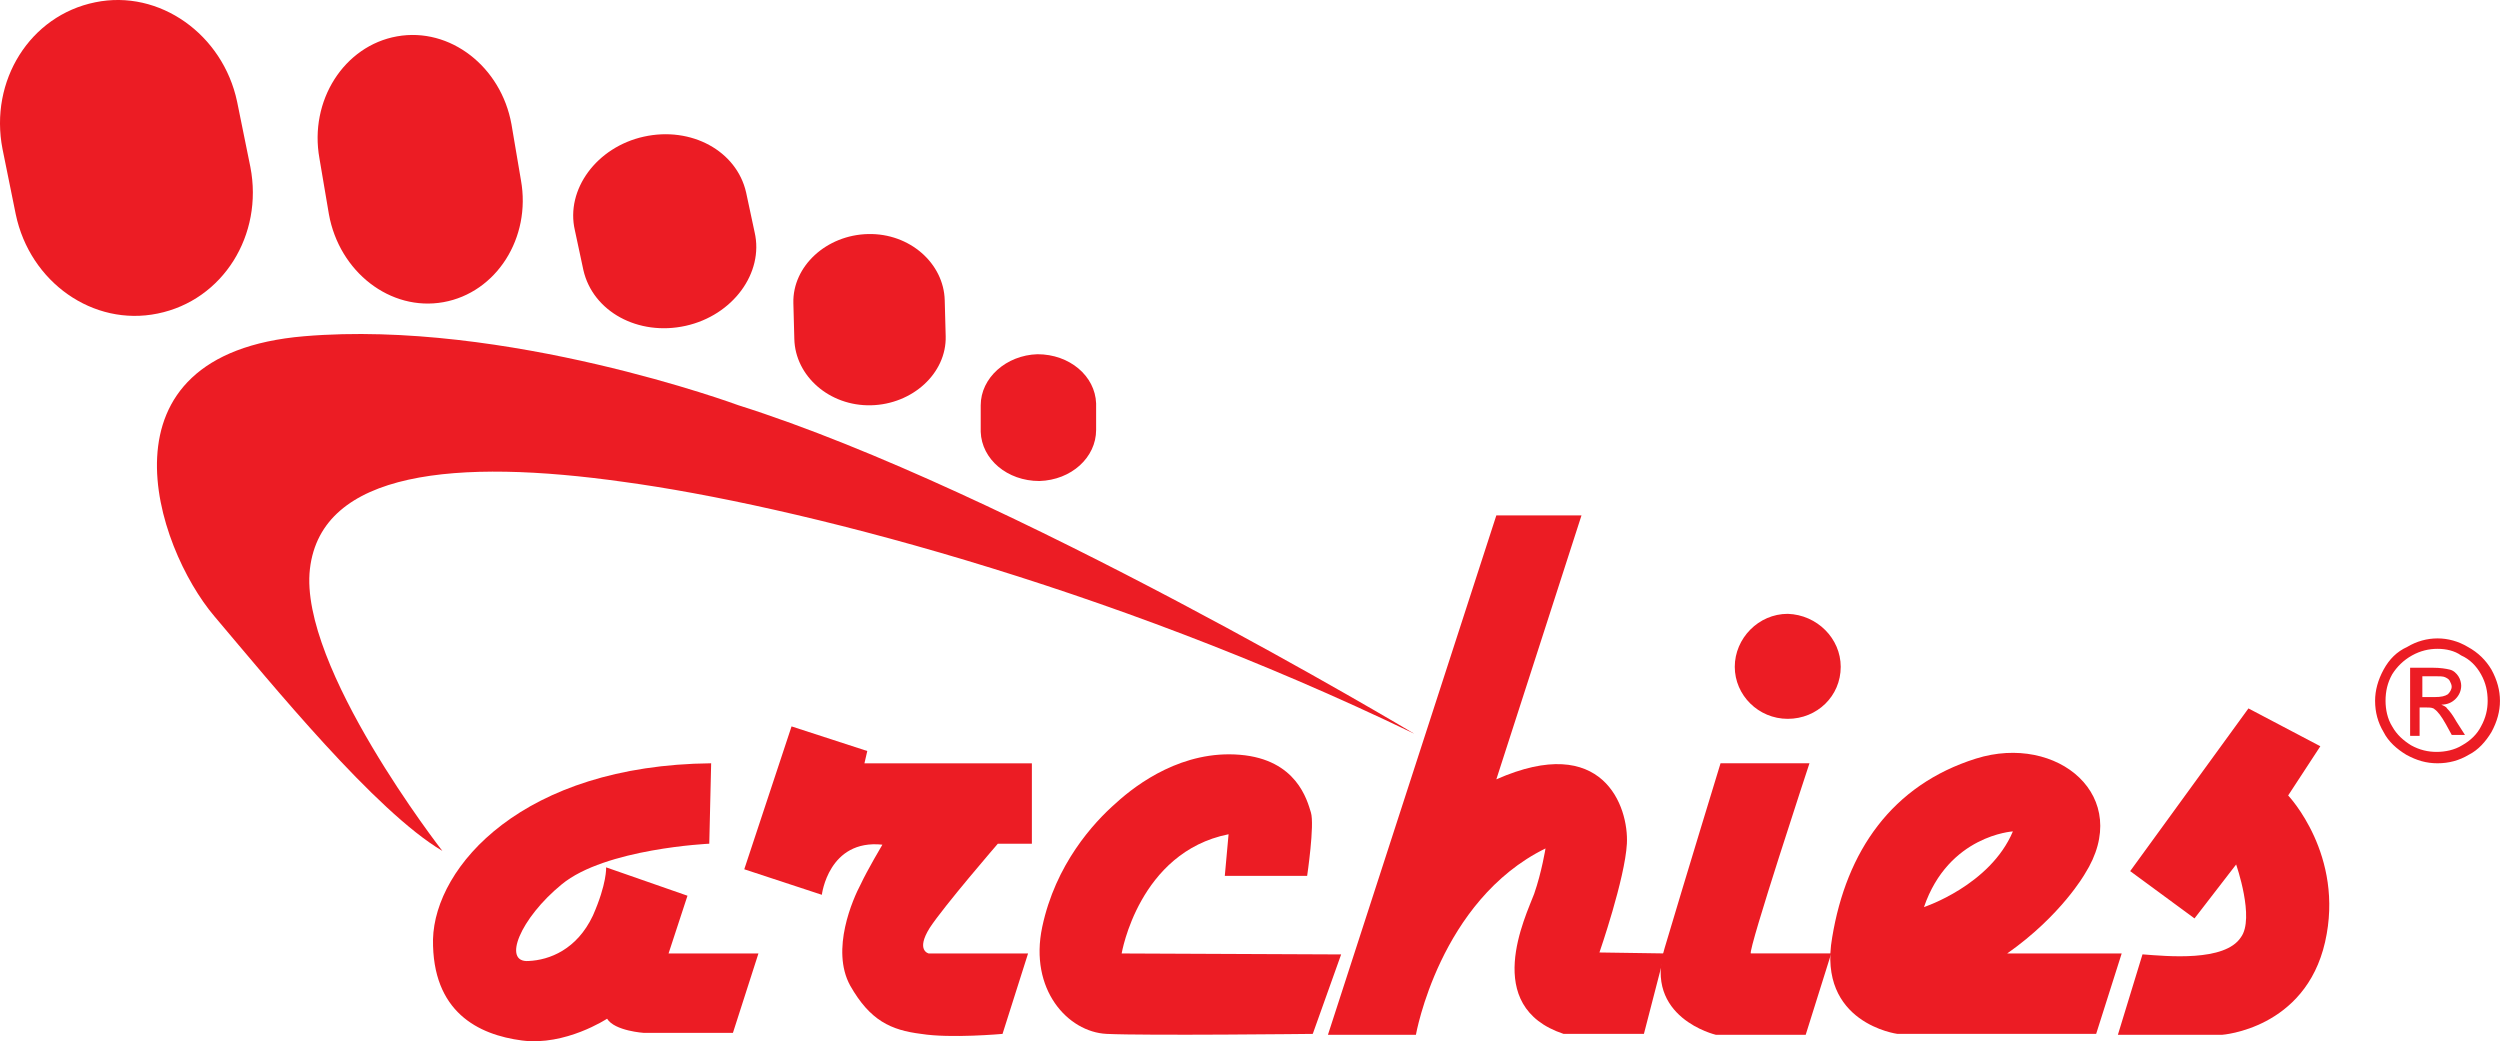
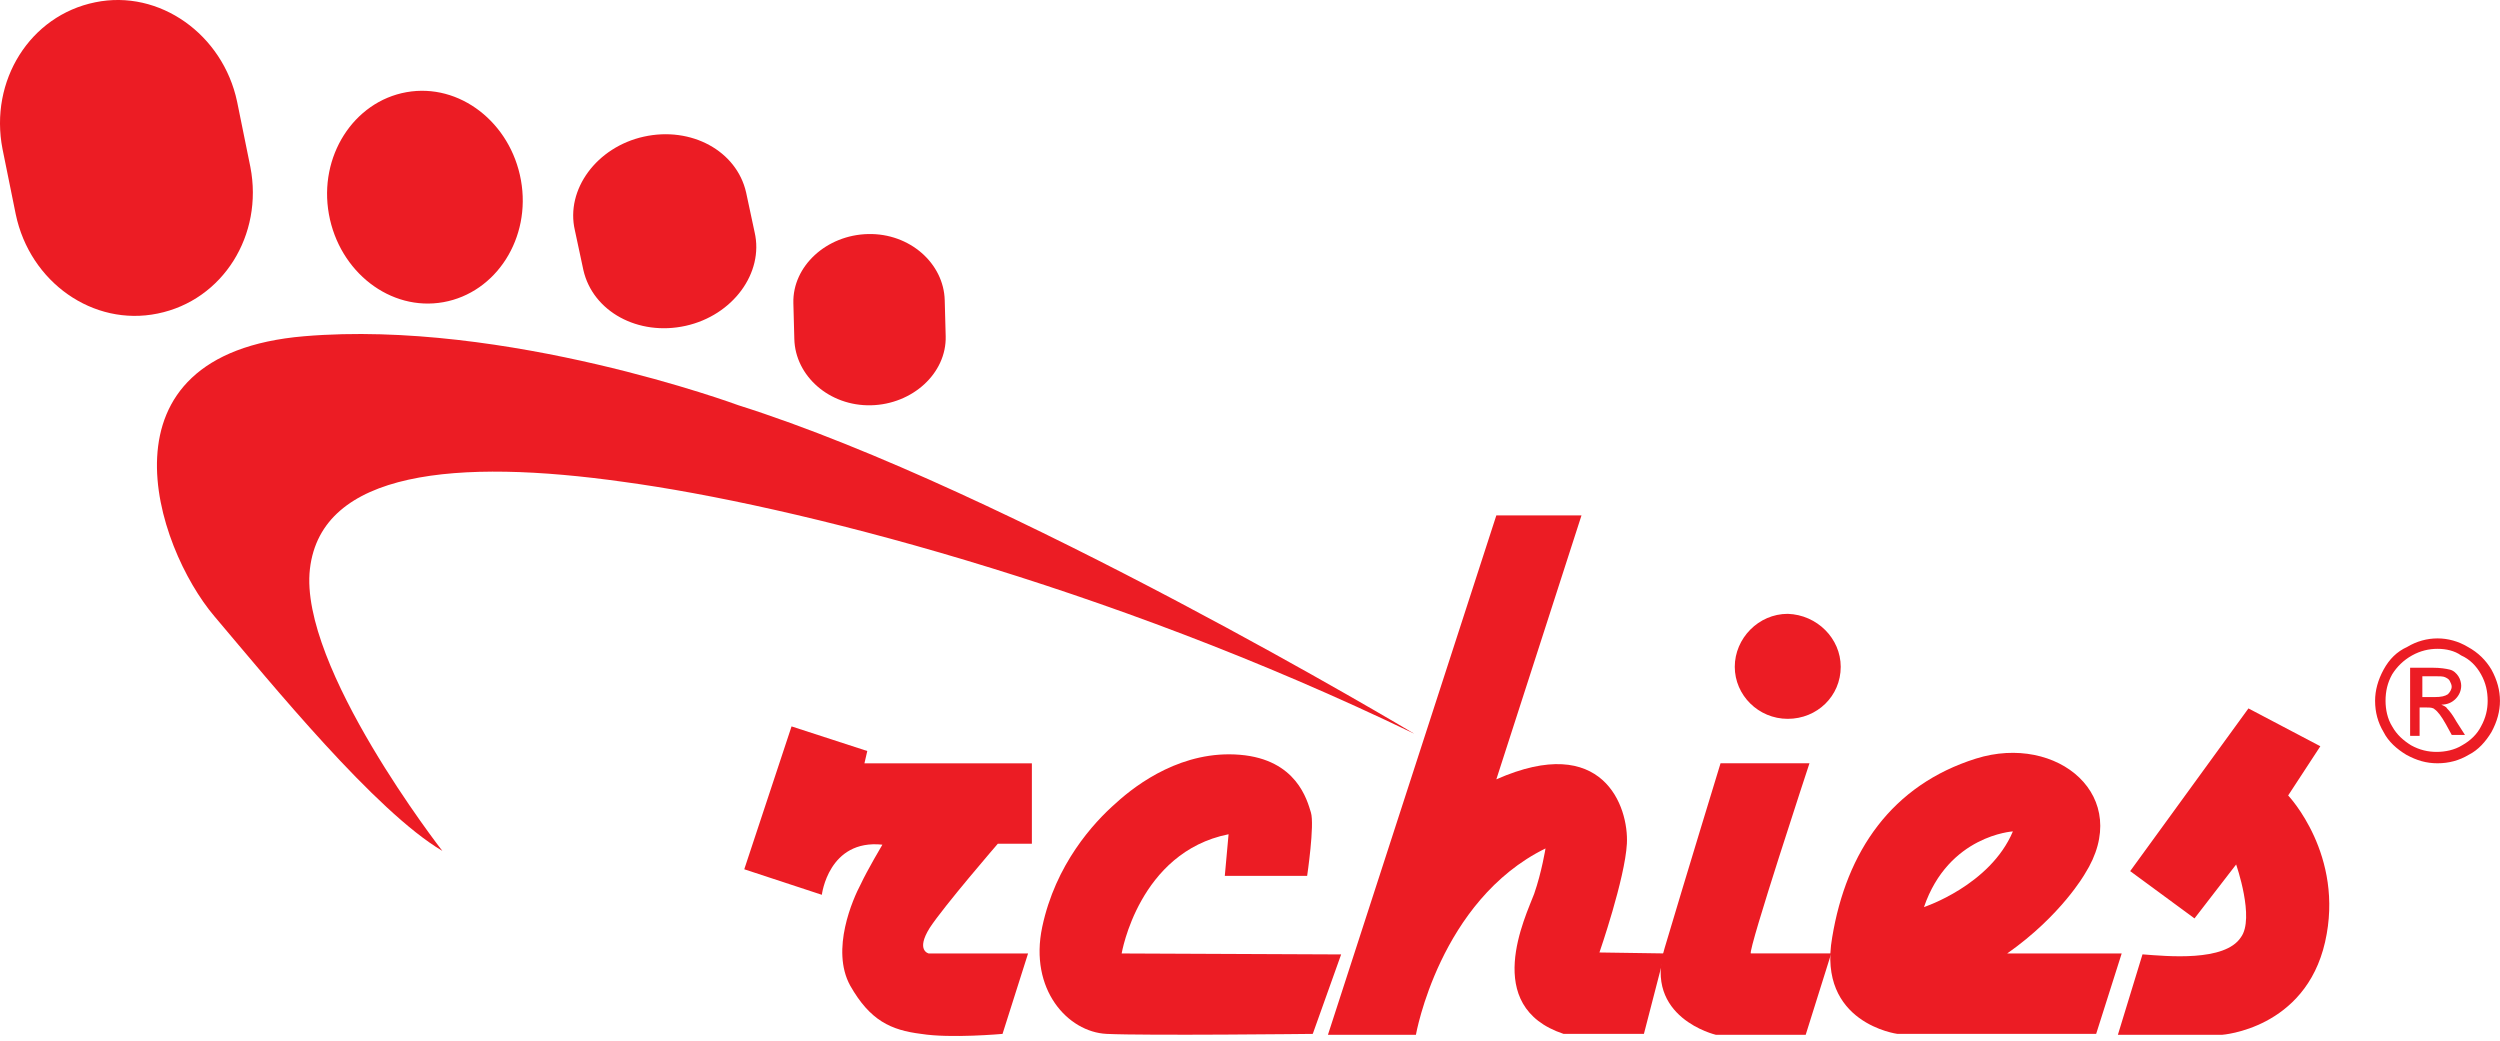
<svg xmlns="http://www.w3.org/2000/svg" id="Layer_2" viewBox="0 0 729.55 303.86">
  <defs>
    <style>.cls-1{fill:#ec1c24;}</style>
  </defs>
  <g id="Layer_1-2">
    <g>
      <g>
-         <path class="cls-1" d="m176.88,253.11l23.74,8.28-5.52,16.84h26.23l-7.45,23.19h-25.95s-8.56-.55-10.77-4.14c0,0-12.15,8.01-24.85,6.35-12.7-1.66-26.23-8.28-25.95-29.54.55-21.26,26.23-50.8,81.17-51.35l-.55,23.47s-30.37,1.38-43.07,11.87c-12.15,9.94-17.39,22.91-9.66,22.36,6.07-.28,14.08-3.31,18.77-13.25,4.14-9.39,3.86-14.08,3.86-14.08" />
        <path class="cls-1" d="m230.99,211.98l-13.8,41.69,22.64,7.45s1.93-16.29,17.67-14.63c0,0-4.42,7.45-6.35,11.6-2.21,4.14-8.83,19.05-3.04,29.54,5.8,10.21,11.87,12.98,20.71,14.08,8.56,1.38,23.74,0,23.74,0l7.45-23.47h-28.99s-3.86-.83.28-7.45c4.14-6.35,19.88-24.57,19.88-24.57h9.94v-23.47h-48.86l.83-3.59-22.09-7.18h0Z" />
        <path class="cls-1" d="m357.43,255.6h24.02s2.21-14.91,1.1-18.5c-1.1-3.59-4.14-15.46-20.71-16.84-16.56-1.38-29.82,8.28-36.17,14.08-6.63,5.8-17.67,17.94-21.53,36.17-3.86,18.22,7.45,30.64,18.77,31.2,11.6.55,60.18,0,60.18,0l8.28-23.19-64.05-.28s4.97-29.54,31.2-34.79c0,0-1.1,12.15-1.1,12.15Z" />
        <path class="cls-1" d="m387.52,301.98h25.67s6.9-39.2,37.82-54.39c0,0-1.1,6.9-3.31,13.25-2.48,6.63-15.46,32.85,8.56,40.86h23.47l6.07-23.47-19.05-.28s7.45-21.53,8.01-31.75c.55-10.77-6.9-32.58-38.1-18.77l24.85-77.02h-24.85s-49.14,151.56-49.14,151.56Z" />
        <path class="cls-1" d="m502.09,222.74h25.95s-17.94,54.39-17.12,55.49h23.47l-7.45,23.74h-26.23s-21.26-4.97-14.91-25.4c6.07-20.43,16.29-53.83,16.29-53.83" />
        <path class="cls-1" d="m537.16,194.59c0,8.56-6.9,15.18-15.46,15.18s-15.46-6.9-15.46-15.18,6.9-15.46,15.46-15.46c8.56.28,15.46,7.18,15.46,15.46" />
        <path class="cls-1" d="m585.74,278.24c15.74-11.04,22.64-23.19,22.64-23.19,14.36-22.64-8.01-41.13-31.75-33.68-24.57,7.73-37.82,27.06-41.96,52.18-4.42,25.12,19.05,28.16,19.05,28.16h57.98l7.45-23.47h-33.4Zm-24.29-13.53c7.18-20.98,25.95-22.09,25.95-22.09-6.63,15.74-25.95,22.09-25.95,22.09" />
        <path class="cls-1" d="m625.22,278.51l-7.18,23.47h30.37s24.29-1.66,30.09-27.06c5.8-25.4-10.77-42.79-10.77-42.79l9.39-14.36-20.98-11.04-34.51,47.48,18.77,13.8,12.15-15.74s5.52,15.74,1.38,21.26c-4.69,7.18-21.53,5.52-28.71,4.97" />
      </g>
      <g>
        <path class="cls-1" d="m73.06,48.71c3.87,19.88-8.01,38.93-27.06,42.79-18.77,3.87-37.27-9.11-41.41-28.99L.73,43.46C-3.14,23.58,8.73,4.54,27.78.67c18.77-3.87,37.27,9.39,41.41,28.99,0,0,3.87,19.05,3.87,19.05Z" />
-         <path class="cls-1" d="m152.02,52.57c3.04,16.84-7.18,32.85-22.64,35.61-15.46,2.76-30.37-8.83-33.4-25.67l-2.76-16.29c-3.04-16.84,7.18-32.85,22.64-35.61,15.46-2.76,30.37,8.83,33.4,25.67,0,0,2.76,16.29,2.76,16.29Z" />
+         <path class="cls-1" d="m152.02,52.57c3.04,16.84-7.18,32.85-22.64,35.61-15.46,2.76-30.37-8.83-33.4-25.67c-3.04-16.84,7.18-32.85,22.64-35.61,15.46-2.76,30.37,8.83,33.4,25.67,0,0,2.76,16.29,2.76,16.29Z" />
        <path class="cls-1" d="m220.21,67.76c2.76,11.87-6.35,24.29-20.15,27.33-13.8,3.04-27.06-4.14-29.82-16.29l-2.48-11.6c-2.76-11.87,6.35-24.29,20.15-27.33,13.8-3.04,27.06,4.14,29.82,16.29l2.48,11.6Z" />
        <path class="cls-1" d="m275.97,98.12c.28,10.77-9.66,19.88-21.81,20.15s-22.09-8.56-22.36-19.33l-.28-10.49c-.28-10.77,9.66-19.88,21.81-20.15,12.15-.28,22.09,8.56,22.36,19.33l.28,10.49Z" />
-         <path class="cls-1" d="m319.87,125.46c0,8.01-7.18,14.63-16.56,14.91-9.39,0-16.84-6.35-17.12-14.36v-7.73c0-8.01,7.45-14.63,16.56-14.91,9.39,0,16.84,6.35,17.12,14.36v7.73Z" />
        <path class="cls-1" d="m412.63,214.07s-118.44-70.95-197.12-95.8c0,0-67.91-25.12-126.72-20.15-62.39,5.25-43.34,61.56-26.23,81.72,16.84,19.88,46.93,56.87,66.53,68.47,0,0-41.96-53.83-38.65-82.27,3.31-28.71,42.79-32.3,91.66-25.4,48.86,6.63,140.24,29.82,230.52,73.44" />
      </g>
      <path class="cls-1" d="m711.33,186.3c3.04,0,6.07.83,8.83,2.48,3.04,1.66,5.25,3.87,6.9,6.63,1.66,3.04,2.48,6.07,2.48,9.11s-.83,6.07-2.48,9.11c-1.66,2.76-3.86,5.25-6.63,6.63-2.76,1.66-5.8,2.48-9.11,2.48s-6.07-.83-9.11-2.48c-2.76-1.66-5.25-3.87-6.63-6.63-1.66-2.76-2.48-5.8-2.48-9.11,0-3.04.83-6.07,2.48-9.11,1.66-3.04,3.86-5.25,6.9-6.63,2.76-1.66,5.8-2.48,8.83-2.48h0Zm0,3.04c-2.48,0-4.97.55-7.45,1.93-2.48,1.38-4.42,3.31-5.8,5.52-1.38,2.48-1.93,4.97-1.93,7.73,0,2.48.55,5.25,1.93,7.45,1.38,2.48,3.31,4.14,5.52,5.52,2.48,1.38,4.97,1.93,7.45,1.93s5.25-.55,7.45-1.93c2.48-1.38,4.42-3.31,5.52-5.52,1.38-2.48,1.93-4.97,1.93-7.45,0-2.76-.55-5.25-1.93-7.73-1.38-2.48-3.31-4.42-5.8-5.52-1.93-1.38-4.42-1.93-6.9-1.93Zm-8.01,25.12v-19.6h6.63c2.21,0,3.86.28,4.97.55s1.93,1.1,2.48,1.93c.55.83.83,1.93.83,2.76,0,1.38-.55,2.76-1.66,3.87-1.1,1.1-2.48,1.66-4.14,1.66.55.28,1.38.55,1.66,1.1.83.83,1.66,1.93,2.76,3.87l2.48,3.87h-3.86l-1.66-3.04c-1.38-2.48-2.48-3.87-3.31-4.42-.55-.55-1.38-.55-2.48-.55h-1.93v8.28h-2.76v-.28h0Zm3.31-11.04h3.86c1.93,0,3.04-.28,3.86-.83.55-.55,1.1-1.38,1.1-2.21,0-.55-.28-1.1-.55-1.66s-.83-.83-1.38-1.1-1.66-.28-3.04-.28h-3.59v6.07h-.28,0Z" />
    </g>
  </g>
</svg>